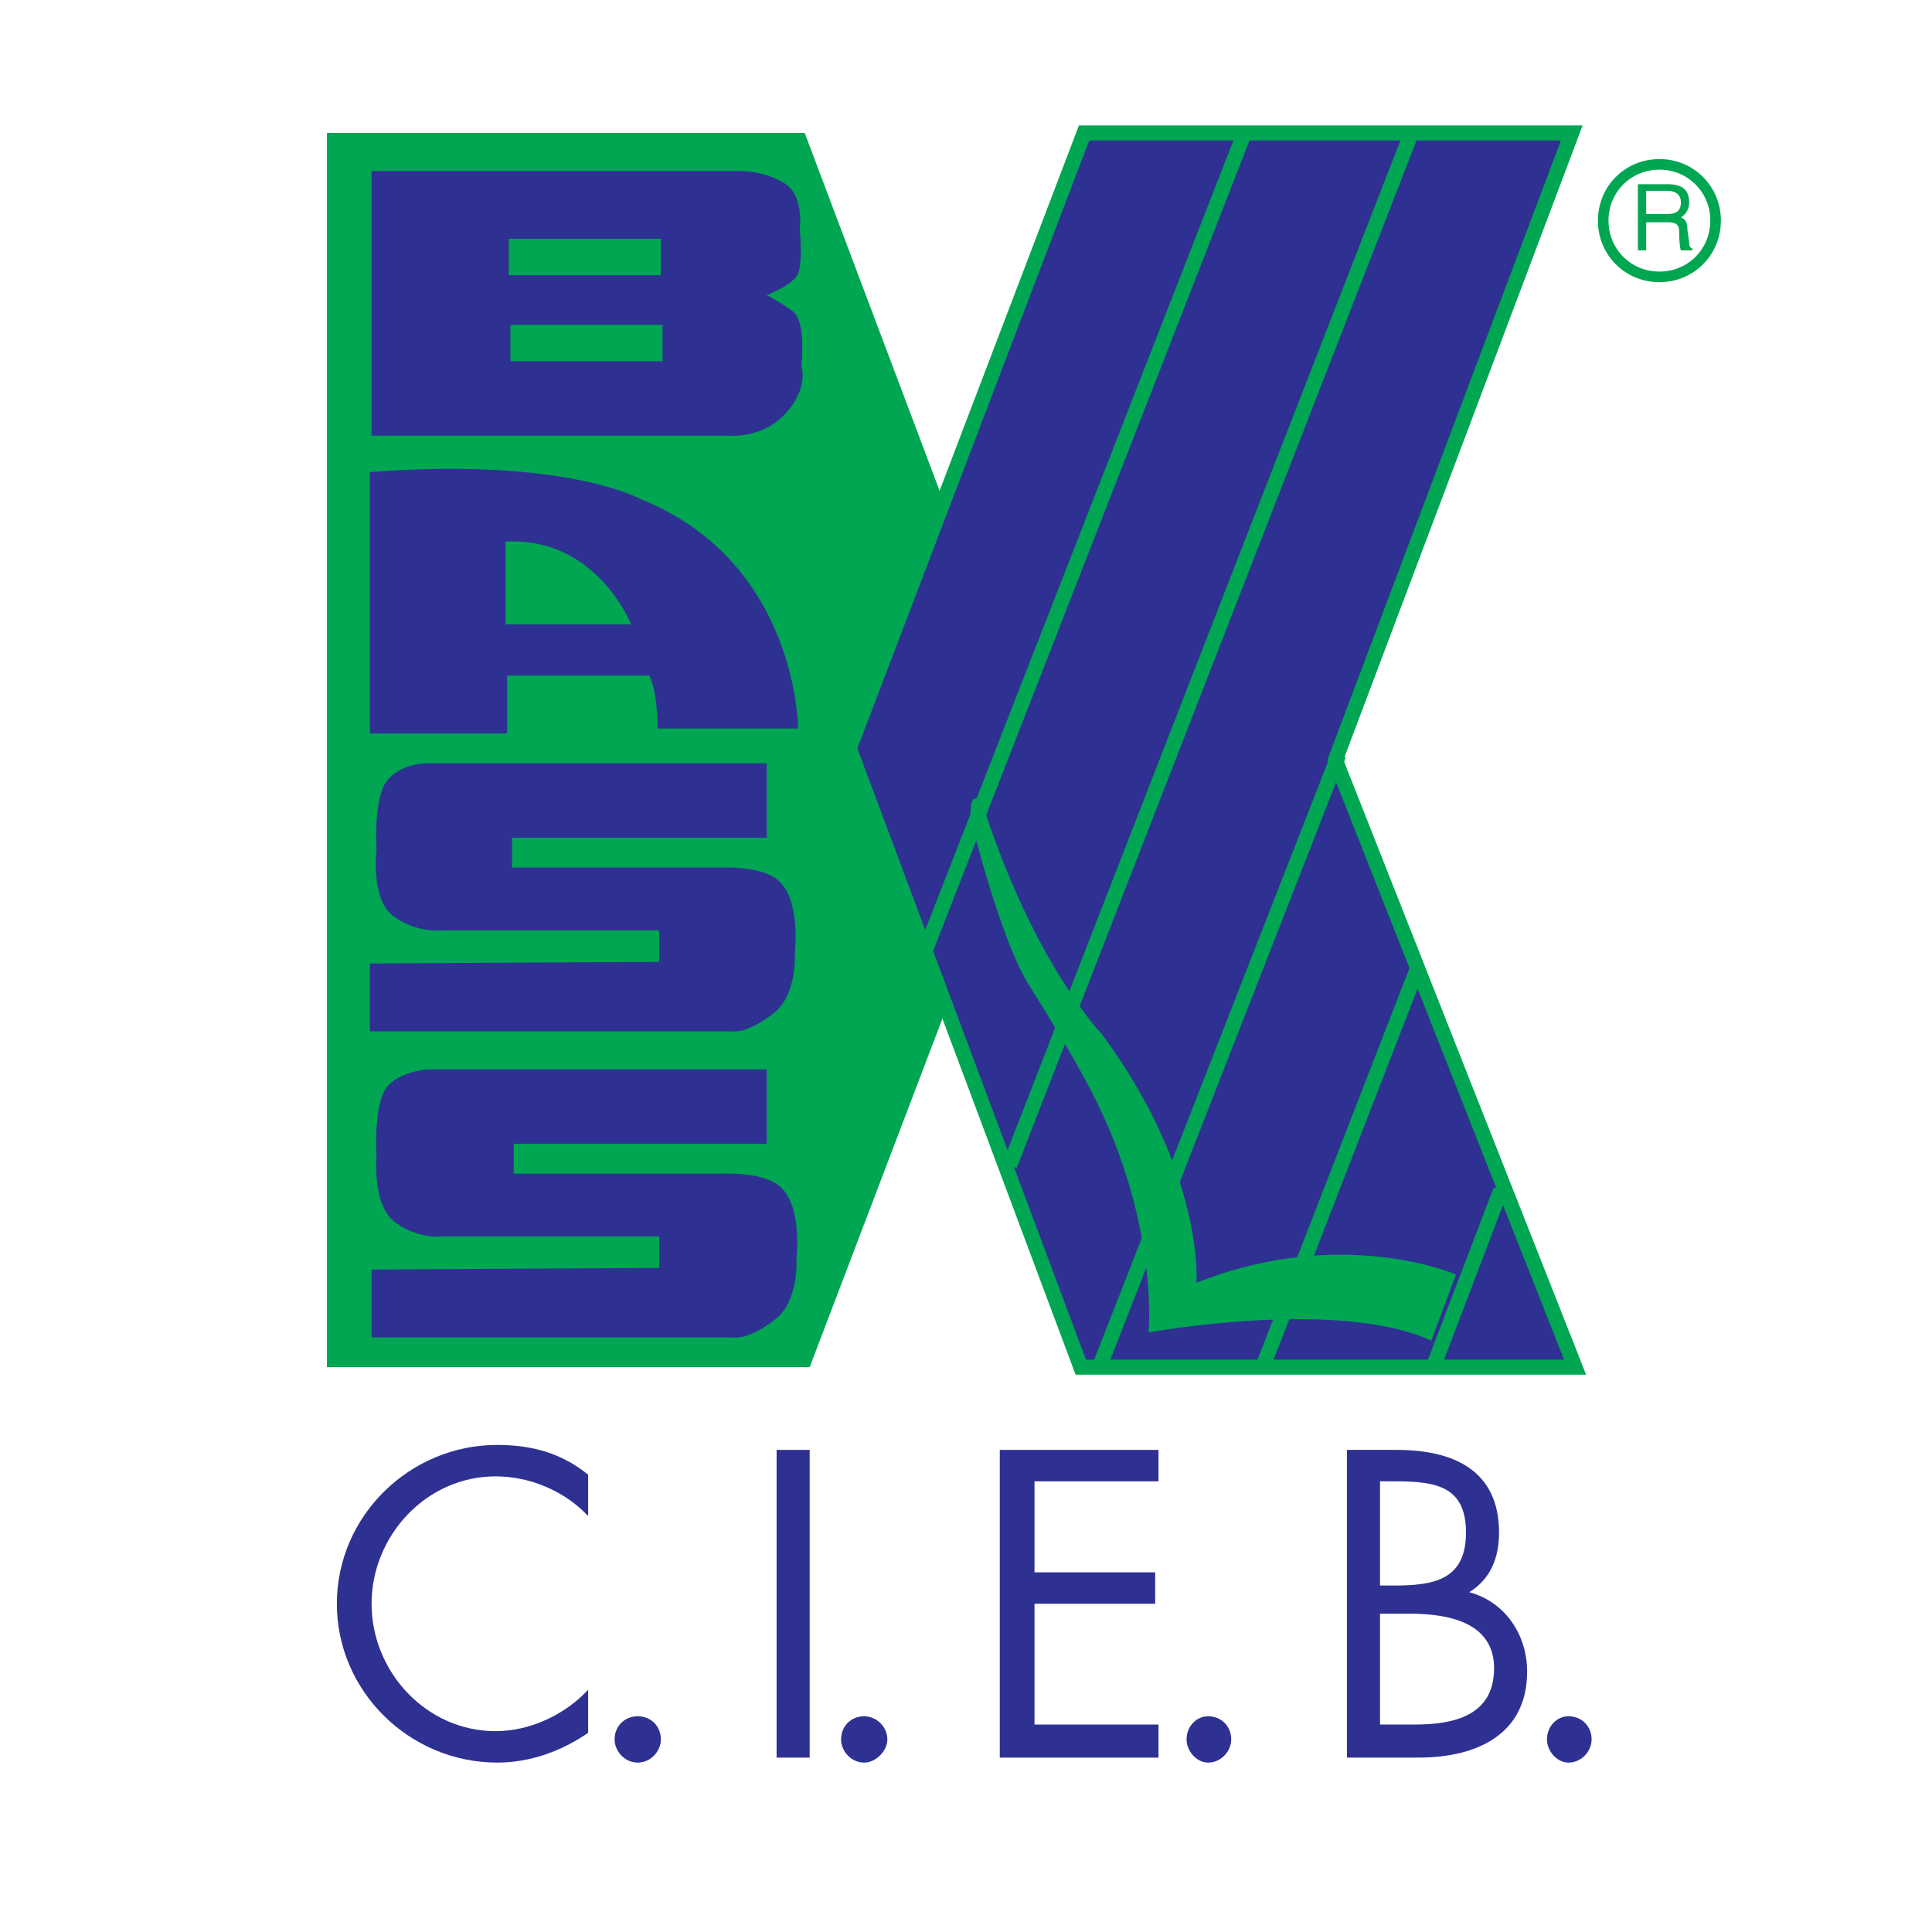
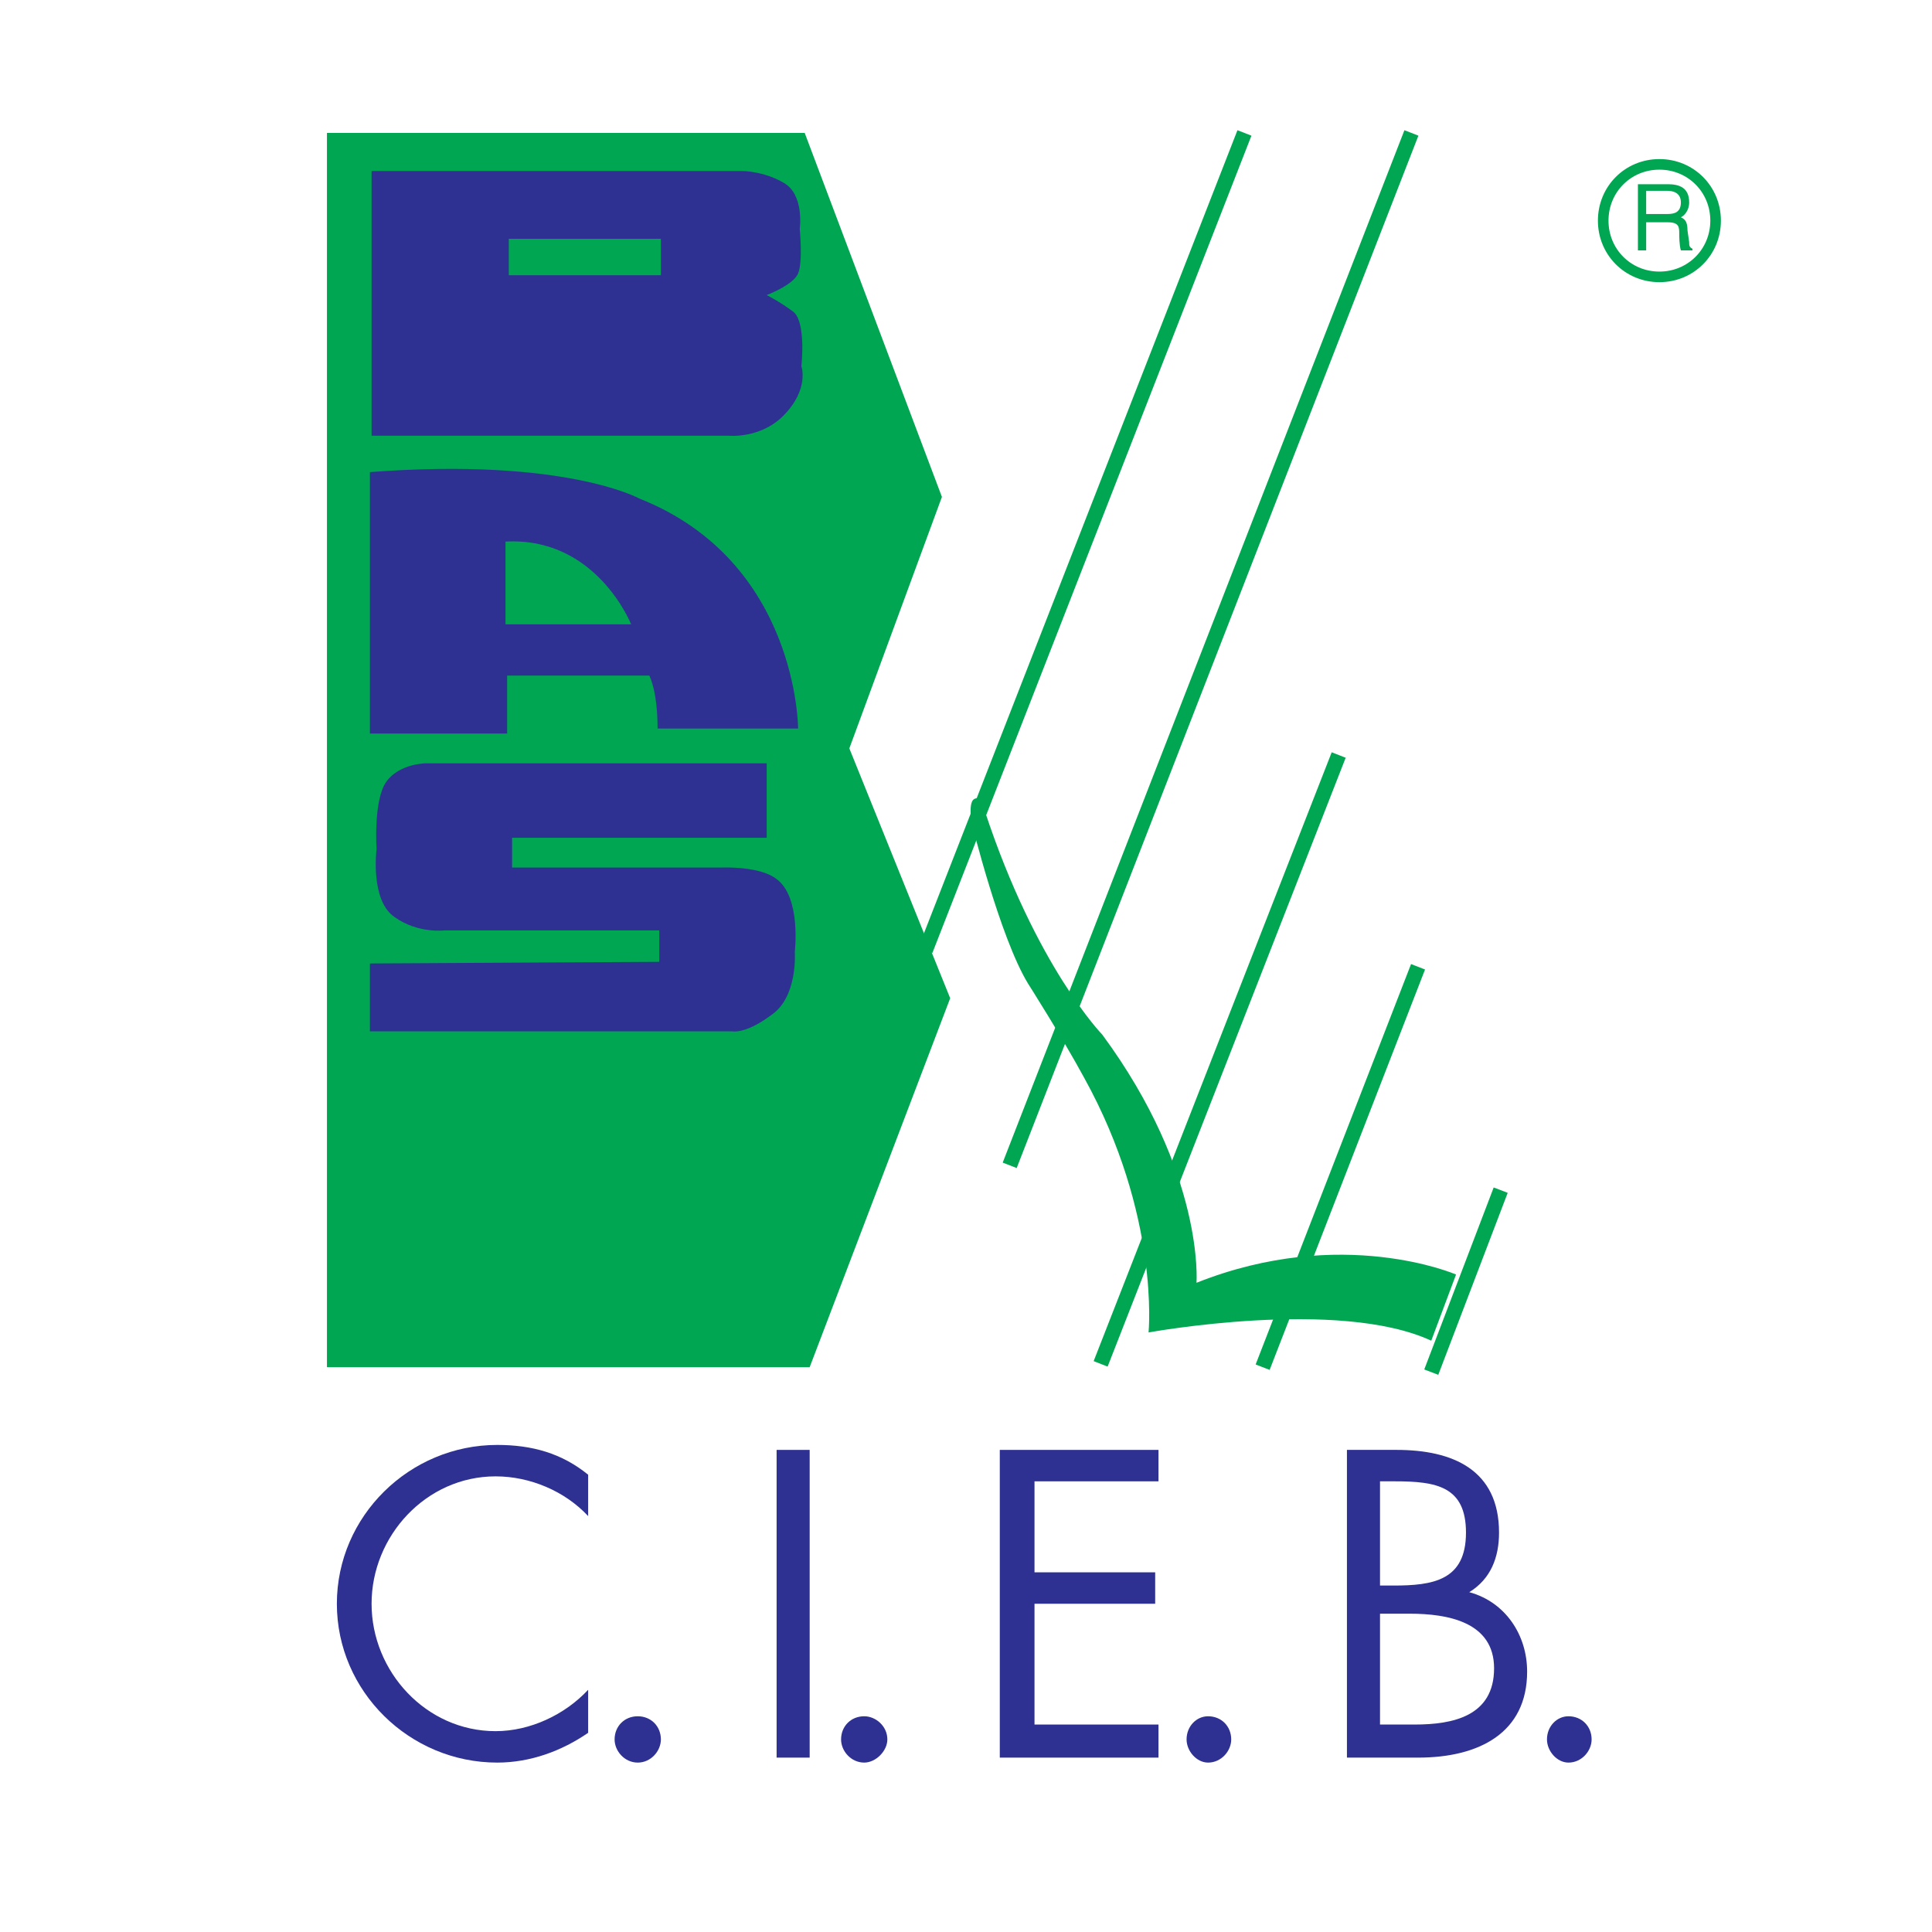
<svg xmlns="http://www.w3.org/2000/svg" version="1.0" id="Layer_1" x="0px" y="0px" width="192.756px" height="192.756px" viewBox="0 0 192.756 192.756" enable-background="new 0 0 192.756 192.756" xml:space="preserve">
  <g>
    <polygon fill-rule="evenodd" clip-rule="evenodd" fill="#FFFFFF" points="0,0 192.756,0 192.756,192.756 0,192.756 0,0  " />
    <polygon fill-rule="evenodd" clip-rule="evenodd" fill="#00A651" points="32.619,13.263 32.619,136.403 80.781,136.403    94.8,99.593 84.739,74.667 93.975,49.578 80.286,13.263 32.619,13.263  " />
-     <polygon fill-rule="evenodd" clip-rule="evenodd" fill="#2E3192" stroke="#00A651" stroke-width="1.497" stroke-miterlimit="2.613" points="   108.161,13.263 84.739,74.667 107.83,136.403 157.146,136.403 133.23,75.823 156.816,13.263 108.161,13.263  " />
    <path fill="none" stroke="#00A651" stroke-width="1.497" stroke-miterlimit="2.613" d="M124.158,13.263L92.326,94.806    M140.817,13.263l-40.08,103.002 M133.561,75.328l-23.751,60.745 M141.478,96.457l-15.505,39.947 M149.724,118.741l-6.927,18.157" />
    <path fill-rule="evenodd" clip-rule="evenodd" fill="#2E3192" d="M58.679,151.259c-2.309-2.477-5.772-3.962-9.236-3.962   c-6.928,0-12.371,5.943-12.371,12.71c0,6.769,5.442,12.711,12.371,12.711c3.463,0,6.927-1.651,9.236-4.127v4.292   c-2.639,1.815-5.772,2.971-9.071,2.971c-8.742,0-15.999-7.098-15.999-15.847c0-8.748,7.257-15.846,15.999-15.846   c3.463,0,6.433,0.825,9.071,2.971V151.259L58.679,151.259z" />
    <path fill-rule="evenodd" clip-rule="evenodd" fill="#2E3192" d="M65.936,173.543c0,1.155-0.99,2.311-2.309,2.311   s-2.309-1.155-2.309-2.311c0-1.32,0.989-2.311,2.309-2.311S65.936,172.223,65.936,173.543L65.936,173.543z" />
    <polygon fill-rule="evenodd" clip-rule="evenodd" fill="#2E3192" points="80.781,175.358 77.482,175.358 77.482,144.656    80.781,144.656 80.781,175.358  " />
    <path fill-rule="evenodd" clip-rule="evenodd" fill="#2E3192" d="M88.532,173.543c0,1.155-1.154,2.311-2.309,2.311   c-1.32,0-2.309-1.155-2.309-2.311c0-1.32,0.989-2.311,2.309-2.311C87.378,171.232,88.532,172.223,88.532,173.543L88.532,173.543z" />
    <polygon fill-rule="evenodd" clip-rule="evenodd" fill="#2E3192" points="99.749,144.656 115.582,144.656 115.582,147.792    103.212,147.792 103.212,156.871 115.252,156.871 115.252,160.007 103.212,160.007 103.212,172.058 115.582,172.058    115.582,175.358 99.749,175.358 99.749,144.656  " />
    <path fill-rule="evenodd" clip-rule="evenodd" fill="#2E3192" d="M122.839,173.543c0,1.155-0.989,2.311-2.309,2.311   c-1.154,0-2.145-1.155-2.145-2.311c0-1.32,0.99-2.311,2.145-2.311C121.85,171.232,122.839,172.223,122.839,173.543L122.839,173.543   z" />
    <path fill-rule="evenodd" clip-rule="evenodd" fill="#2E3192" d="M134.385,144.656h4.948c5.608,0,10.226,1.98,10.226,8.253   c0,2.477-0.824,4.623-2.969,5.942c3.629,0.991,5.772,4.292,5.772,7.924c0,6.107-4.782,8.583-10.885,8.583h-7.093V144.656   L134.385,144.656z M137.685,172.058h3.463c3.794,0,7.917-0.825,7.917-5.612c0-4.622-4.618-5.447-8.411-5.447h-2.969V172.058   L137.685,172.058z M137.685,158.191h1.319c3.957,0,7.257-0.494,7.257-5.282c0-4.621-2.969-5.117-7.093-5.117h-1.483V158.191   L137.685,158.191z" />
    <path fill-rule="evenodd" clip-rule="evenodd" fill="#2E3192" d="M158.796,173.543c0,1.155-0.99,2.311-2.31,2.311   c-1.154,0-2.144-1.155-2.144-2.311c0-1.32,0.989-2.311,2.144-2.311C157.806,171.232,158.796,172.223,158.796,173.543   L158.796,173.543z" />
    <path fill-rule="evenodd" clip-rule="evenodd" fill="#2E3192" d="M37.072,17.06V43.47h35.626c0,0,3.134,0.329,5.443-1.981   c2.639-2.64,1.814-4.952,1.814-4.952s0.495-4.457-0.825-5.446c-1.319-0.991-2.639-1.652-2.639-1.652s2.639-0.991,3.133-2.146   c0.495-1.155,0.166-4.457,0.166-4.457s0.495-3.467-1.649-4.623c-1.979-1.155-4.124-1.155-4.124-1.155H37.072L37.072,17.06z" />
    <polygon fill-rule="evenodd" clip-rule="evenodd" fill="#00A651" points="50.762,23.827 50.762,27.459 65.936,27.459    65.936,23.827 50.762,23.827  " />
-     <polygon fill-rule="evenodd" clip-rule="evenodd" fill="#00A651" points="50.928,32.411 50.928,36.043 66.101,36.043    66.101,32.411 50.928,32.411  " />
    <path fill-rule="evenodd" clip-rule="evenodd" fill="#2E3192" d="M36.907,47.102v26.081h13.69v-5.778h14.185   c0,0,0.824,1.486,0.824,5.282h14.02c0,0,0-16.671-15.833-22.944C63.792,49.742,56.37,45.616,36.907,47.102L36.907,47.102z" />
    <path fill-rule="evenodd" clip-rule="evenodd" fill="#00A651" d="M50.432,54.034v8.253h12.535   C62.967,62.287,59.504,53.539,50.432,54.034L50.432,54.034z" />
    <path fill-rule="evenodd" clip-rule="evenodd" fill="#2E3192" d="M36.907,96.126v6.769h36.122c0,0,1.319,0.33,3.958-1.651   c2.638-1.815,2.309-6.272,2.309-6.272s0.66-5.447-1.814-7.263c-1.65-1.321-5.443-1.155-5.443-1.155H51.092v-2.971h25.4v-7.428   H42.515c0,0-2.639,0-3.958,1.816c-1.319,1.815-0.989,6.768-0.989,6.768s-0.66,5.116,1.814,6.767c2.309,1.65,4.949,1.32,4.949,1.32   h21.44v3.137L36.907,96.126L36.907,96.126z" />
-     <path fill-rule="evenodd" clip-rule="evenodd" fill="#2E3192" d="M37.072,126.663v6.769h36.121c0,0,1.32,0.33,3.958-1.65   c2.639-1.815,2.31-6.272,2.31-6.272s0.659-5.448-1.814-7.264c-1.65-1.32-5.443-1.155-5.443-1.155H51.257v-2.972h25.235v-7.428   H42.68c0,0-2.804,0.166-4.124,1.815c-1.319,1.816-0.989,6.769-0.989,6.769s-0.495,5.117,1.979,6.768   c2.309,1.65,4.785,1.32,4.785,1.32h21.44v3.137L37.072,126.663L37.072,126.663z" />
    <path fill-rule="evenodd" clip-rule="evenodd" fill="#00A651" d="M96.944,82.096c0,0,2.805,11.39,5.608,16.012   c0,0,3.463,5.447,5.608,9.408c7.587,13.701,6.432,25.422,6.432,25.422s18.968-3.468,28.204,0.824l2.474-6.603   c0,0-11.38-4.952-25.895,0.825c0,0,0.824-10.895-9.401-24.76c0,0-6.598-6.768-11.711-22.284c0,0-0.33-1.816-1.155-1.156   C96.615,80.28,96.944,82.096,96.944,82.096L96.944,82.096z" />
    <path fill-rule="evenodd" clip-rule="evenodd" fill="#00A651" d="M164.239,24.982h-0.825v-6.603h2.969   c1.154,0,2.145,0.331,2.145,1.816c0,0.825-0.495,1.321-0.825,1.486c0.33,0.165,0.66,0.331,0.66,1.321l0.165,1.155   c0,0.33,0,0.495,0.33,0.66v0.165h-1.155c-0.165-0.495-0.165-1.485-0.165-1.651c0-0.66,0-1.155-1.154-1.155h-2.144V24.982   L164.239,24.982z M164.239,21.351h2.144c0.66,0,1.319-0.165,1.319-1.156c0-0.99-0.824-1.155-1.319-1.155h-2.144V21.351   L164.239,21.351z" />
    <path fill="none" stroke="#00A651" stroke-width="1.056" stroke-miterlimit="2.613" d="M165.559,27.624   c3.134,0,5.607-2.476,5.607-5.612c0-3.137-2.474-5.613-5.607-5.613c-3.135,0-5.607,2.477-5.607,5.613   C159.951,25.148,162.424,27.624,165.559,27.624L165.559,27.624z" />
  </g>
</svg>